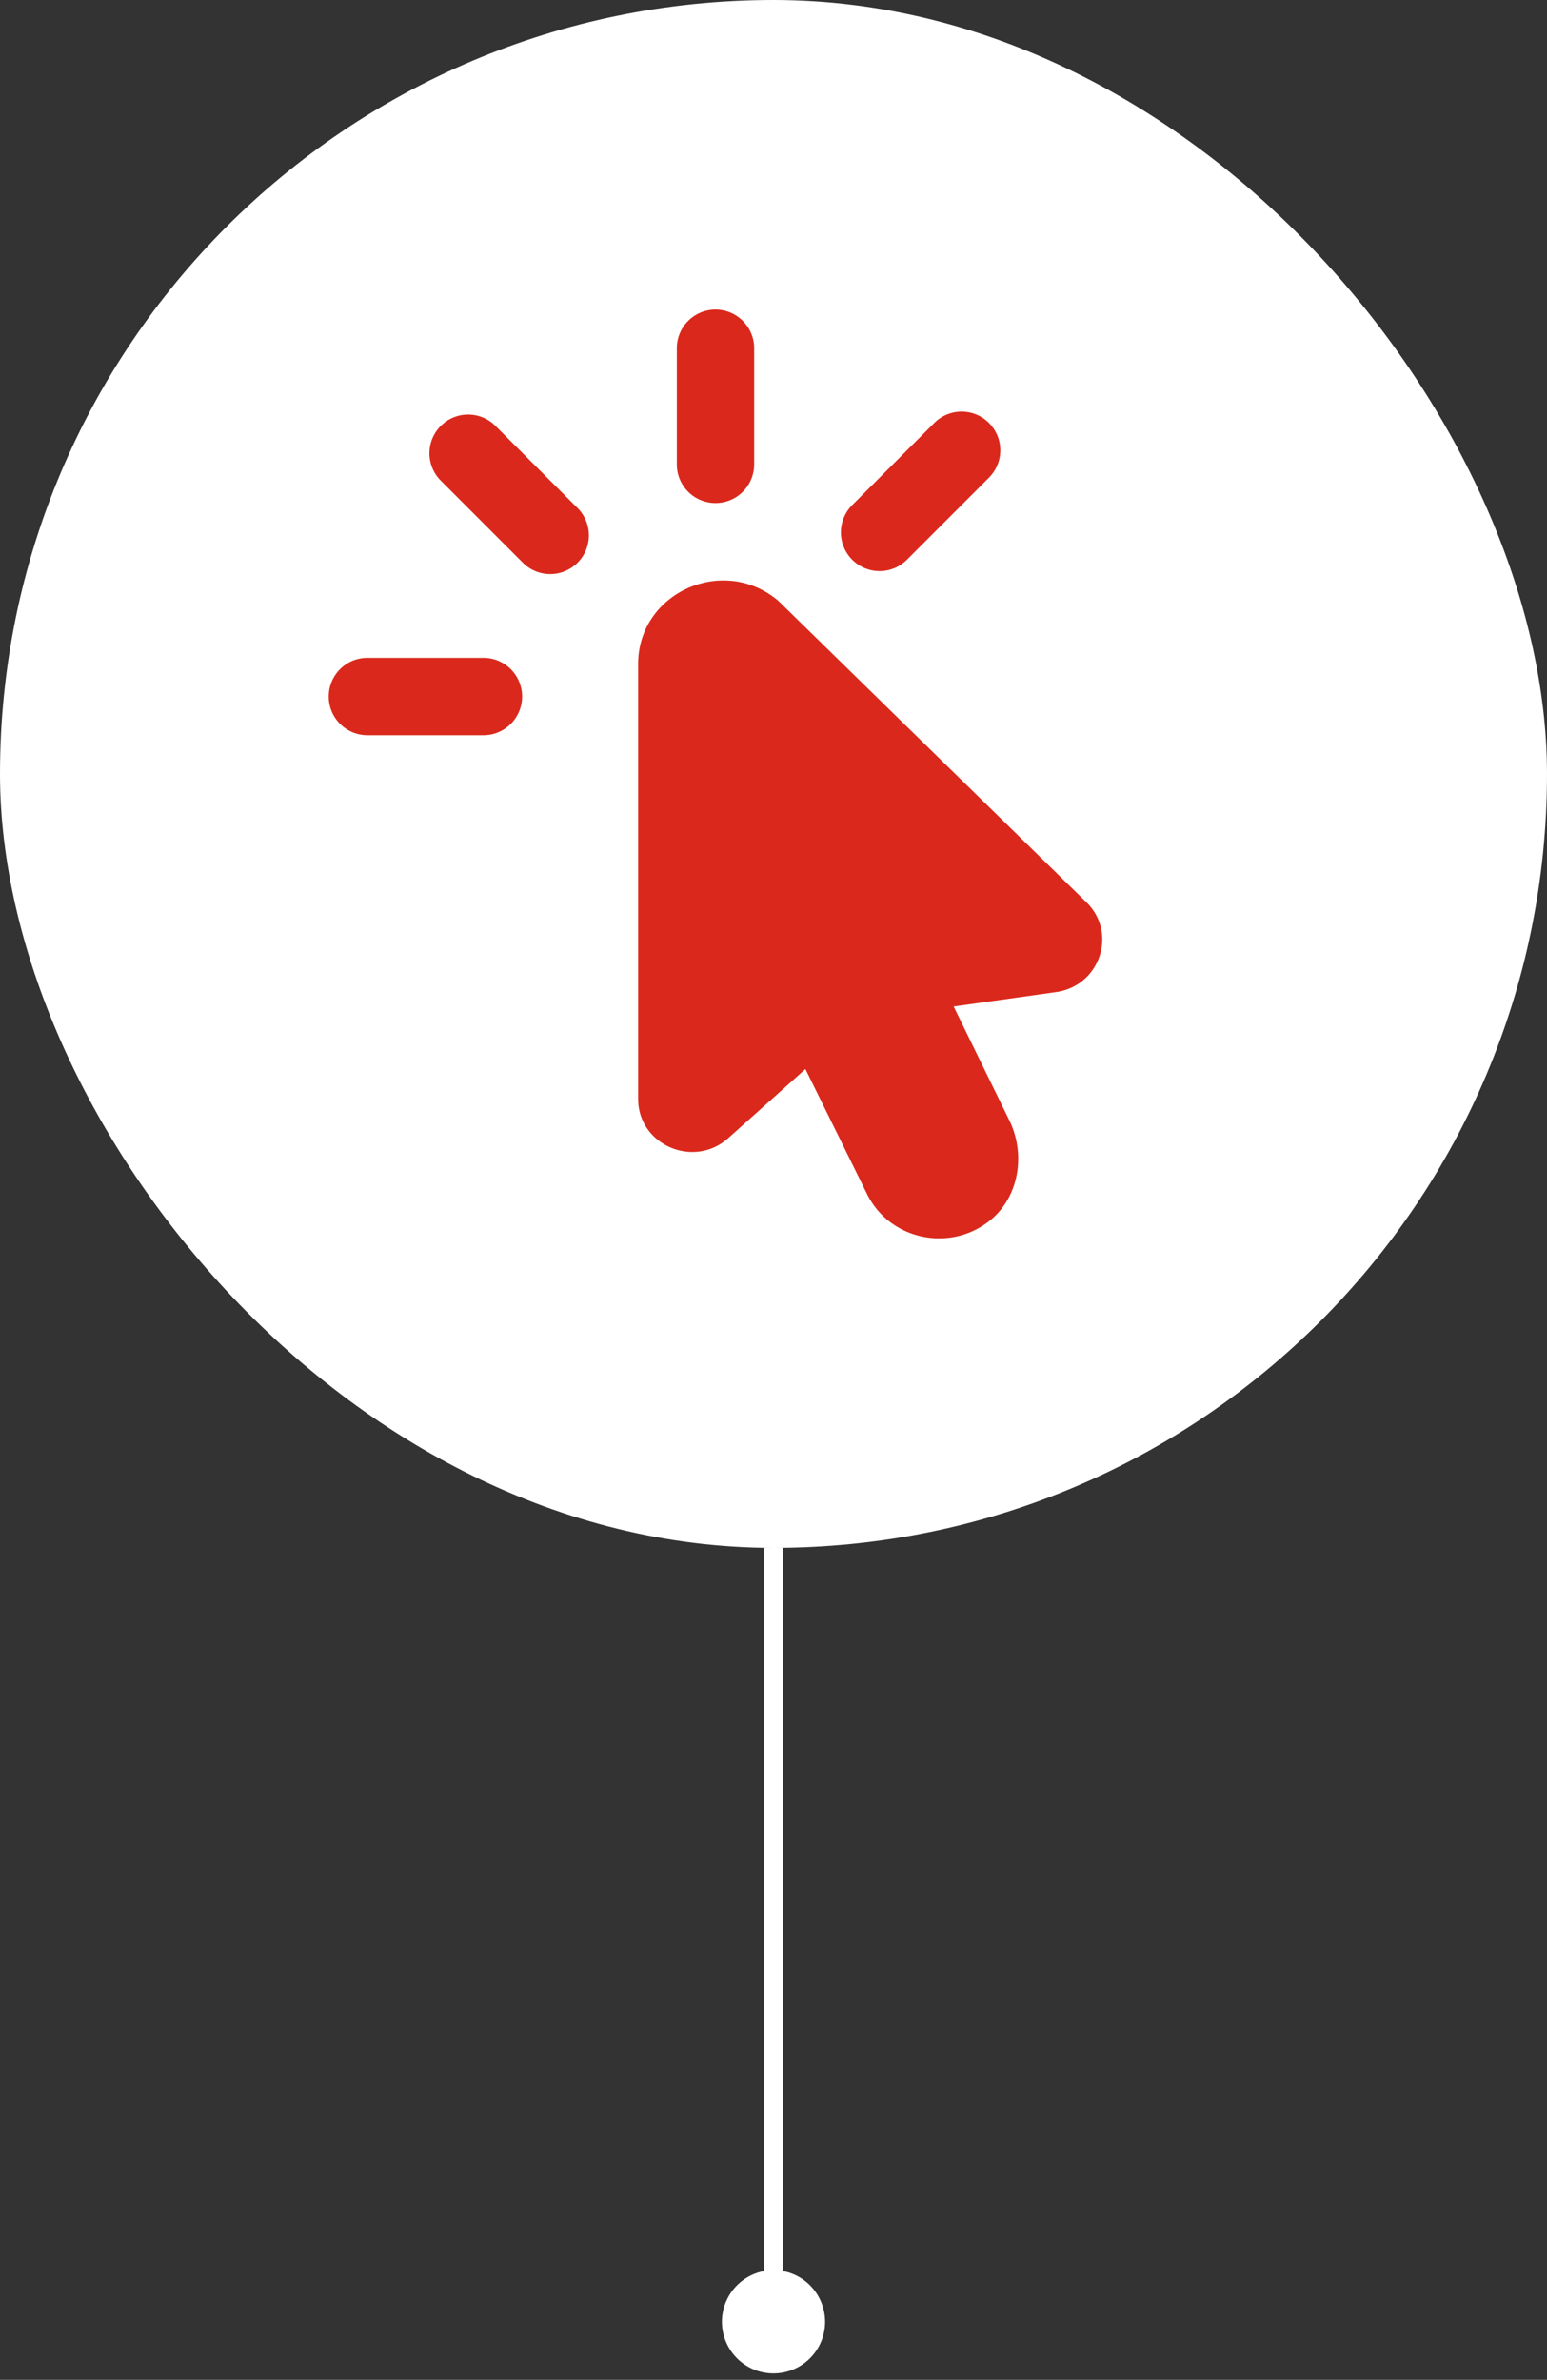
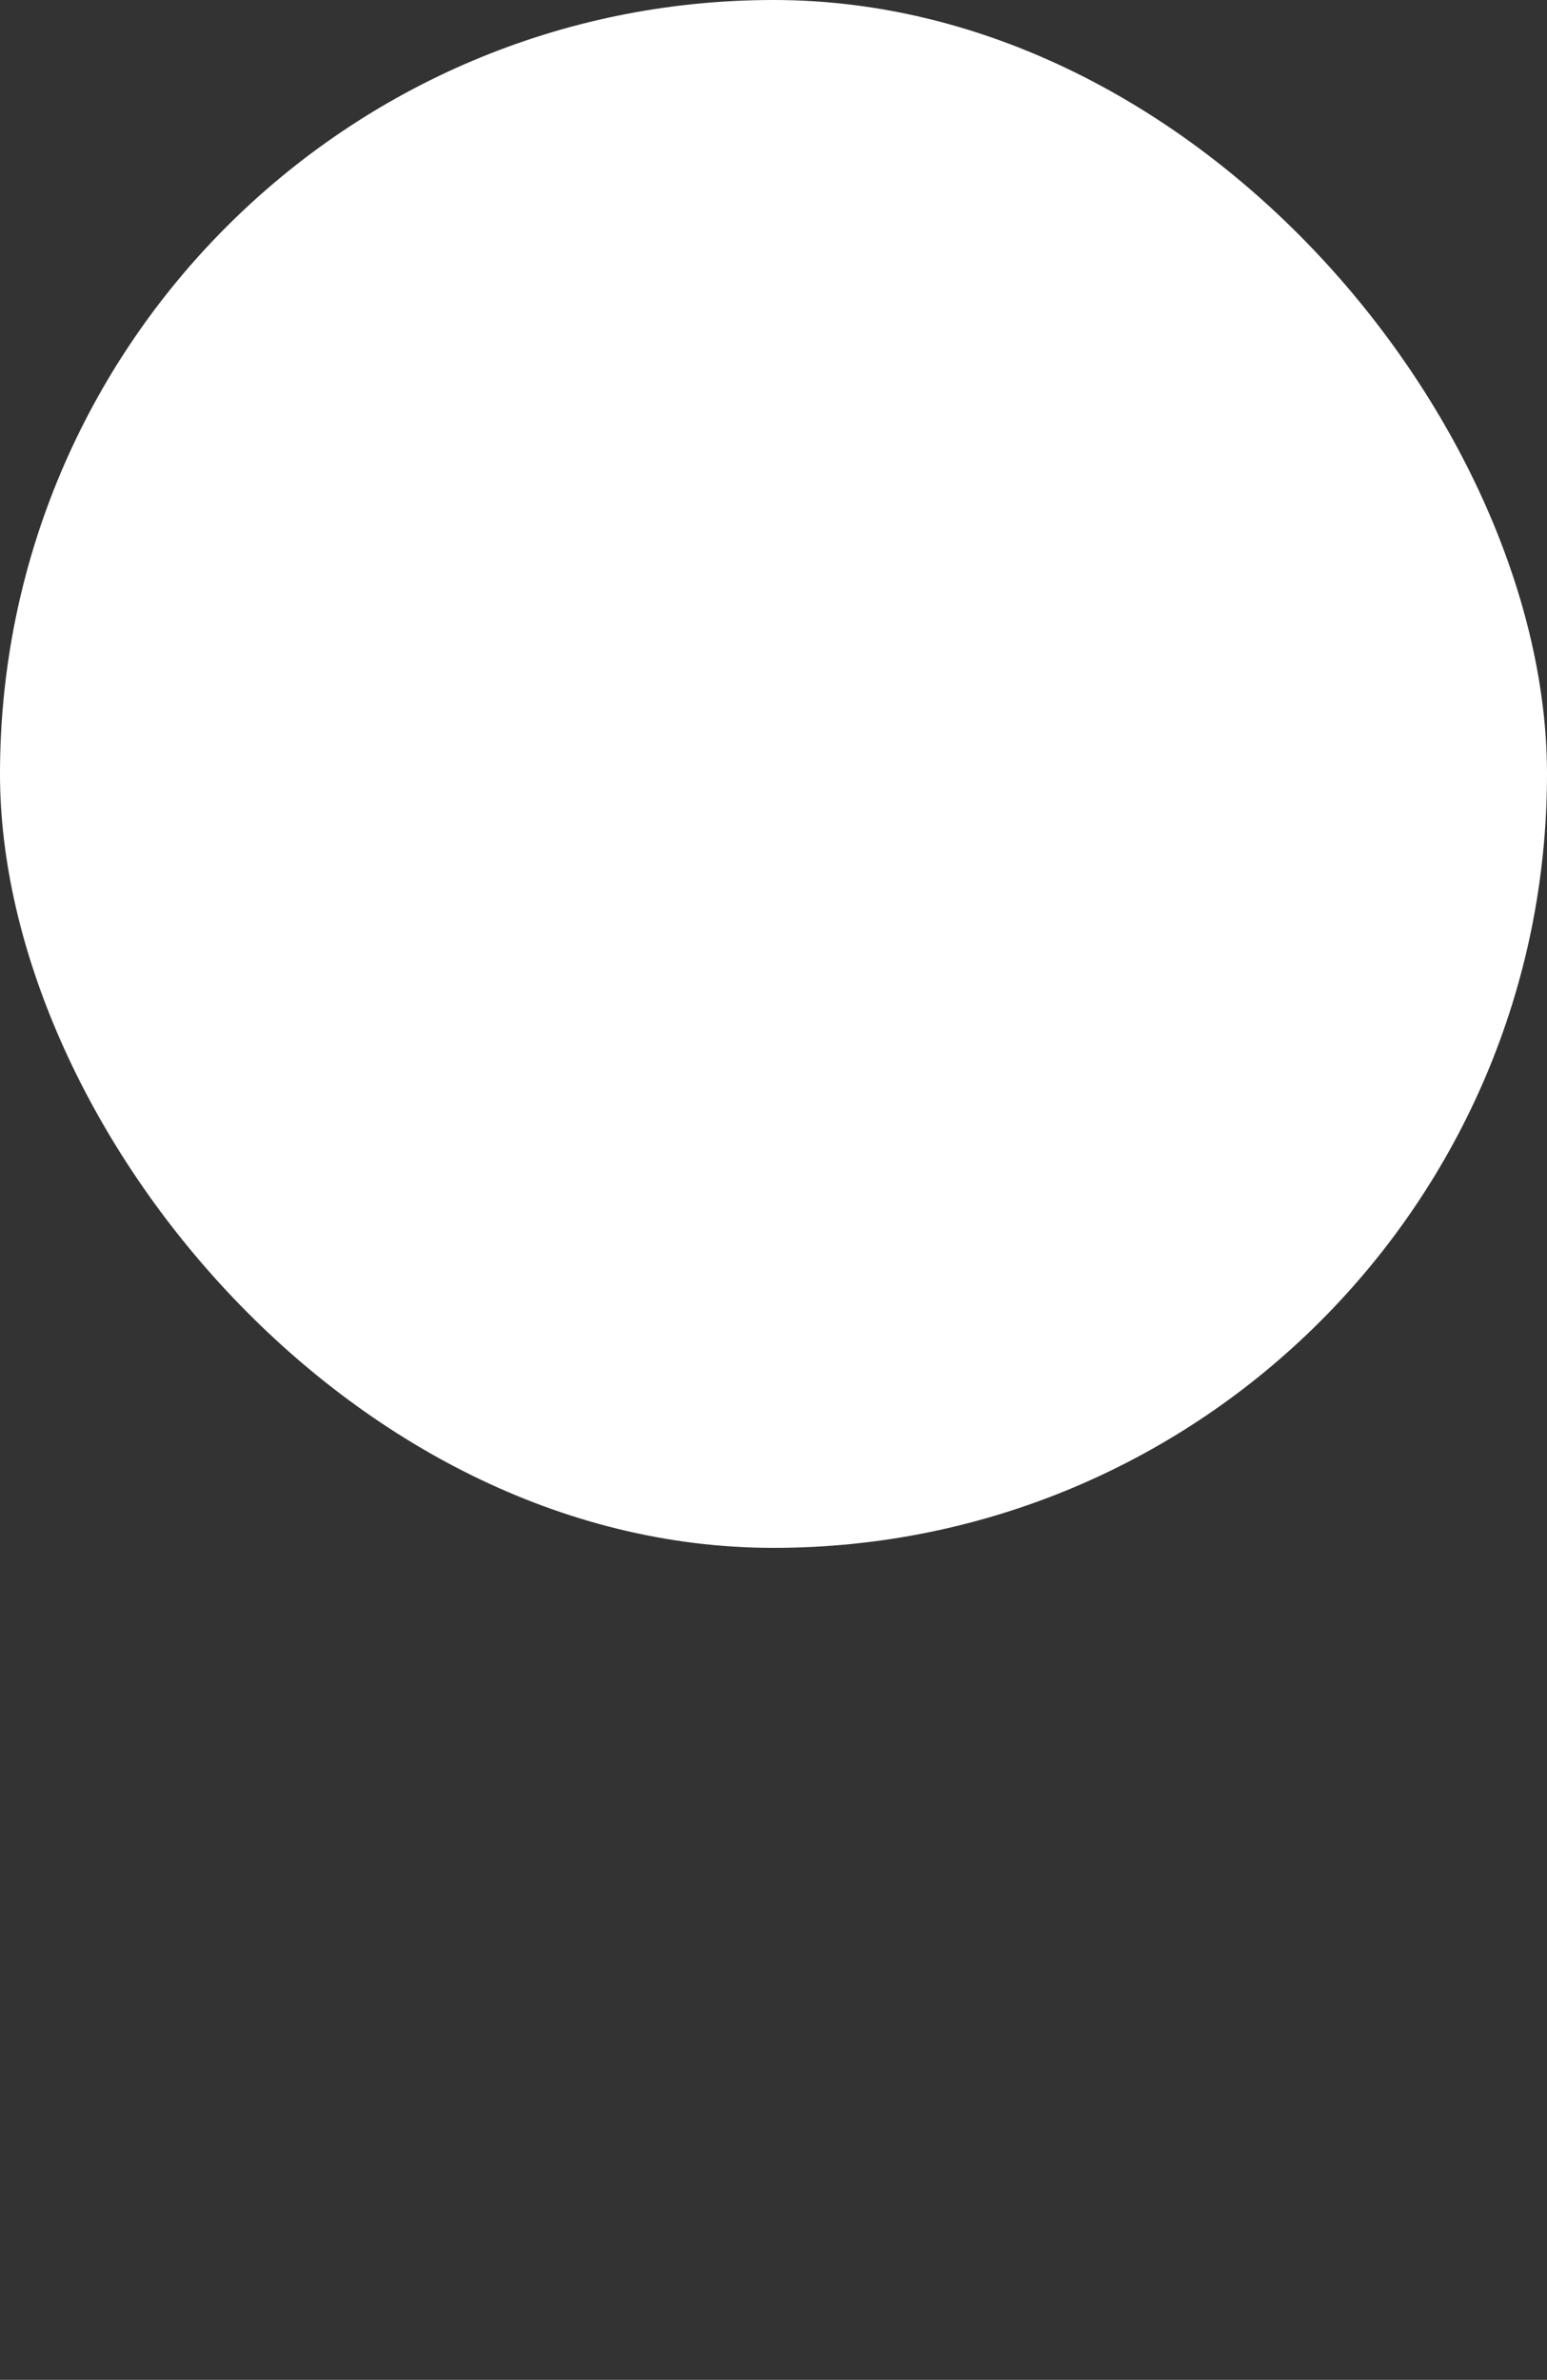
<svg xmlns="http://www.w3.org/2000/svg" width="80" height="123" fill="none">
  <rect width="100%" height="100%" fill="#333333" stroke="none" />
  <rect width="80" height="80" rx="40" fill="#fff" />
  <g clip-path="url(#a)">
    <path d="M37 26a2 2 0 0 1-2-2v-6a2 2 0 0 1 4 0v6a2 2 0 0 1-2 2ZM27 36a2 2 0 0 0-2-2h-6a2 2 0 0 0 0 4h6a2 2 0 0 0 2-2Zm2.866-6.916a1.998 1.998 0 0 0 0-2.828l-4.244-4.244a1.998 1.998 0 0 0-2.828 0 1.998 1.998 0 0 0 0 2.828l4.244 4.244a1.998 1.998 0 0 0 2.828 0ZM46.9 28.93l4.242-4.242a1.998 1.998 0 0 0 0-2.828 1.998 1.998 0 0 0-2.828 0l-4.242 4.242a1.998 1.998 0 0 0 0 2.828 1.998 1.998 0 0 0 2.828 0Zm9.276 17.698-15.922-15.57C37.412 28.646 33 30.63 33 34.318v22.48c0 2.352 2.82 3.608 4.622 2.06l4.028-3.604 3.216 6.518c1.174 2.284 4.146 2.92 6.186 1.418 1.648-1.208 2.036-3.526 1.112-5.35l-2.848-5.82 5.28-.742c2.282-.312 3.214-3.054 1.582-4.65h-.002Z" fill="#DA291C" />
  </g>
-   <path d="M40 117.333a2.667 2.667 0 1 0 0 5.334 2.667 2.667 0 0 0 0-5.334ZM39.5 80v40h1V80h-1Z" fill="#fff" />
  <defs>
    <clipPath id="a">
-       <path fill="#fff" transform="translate(16 16)" d="M0 0h48v48H0z" />
-     </clipPath>
+       </clipPath>
  </defs>
</svg>